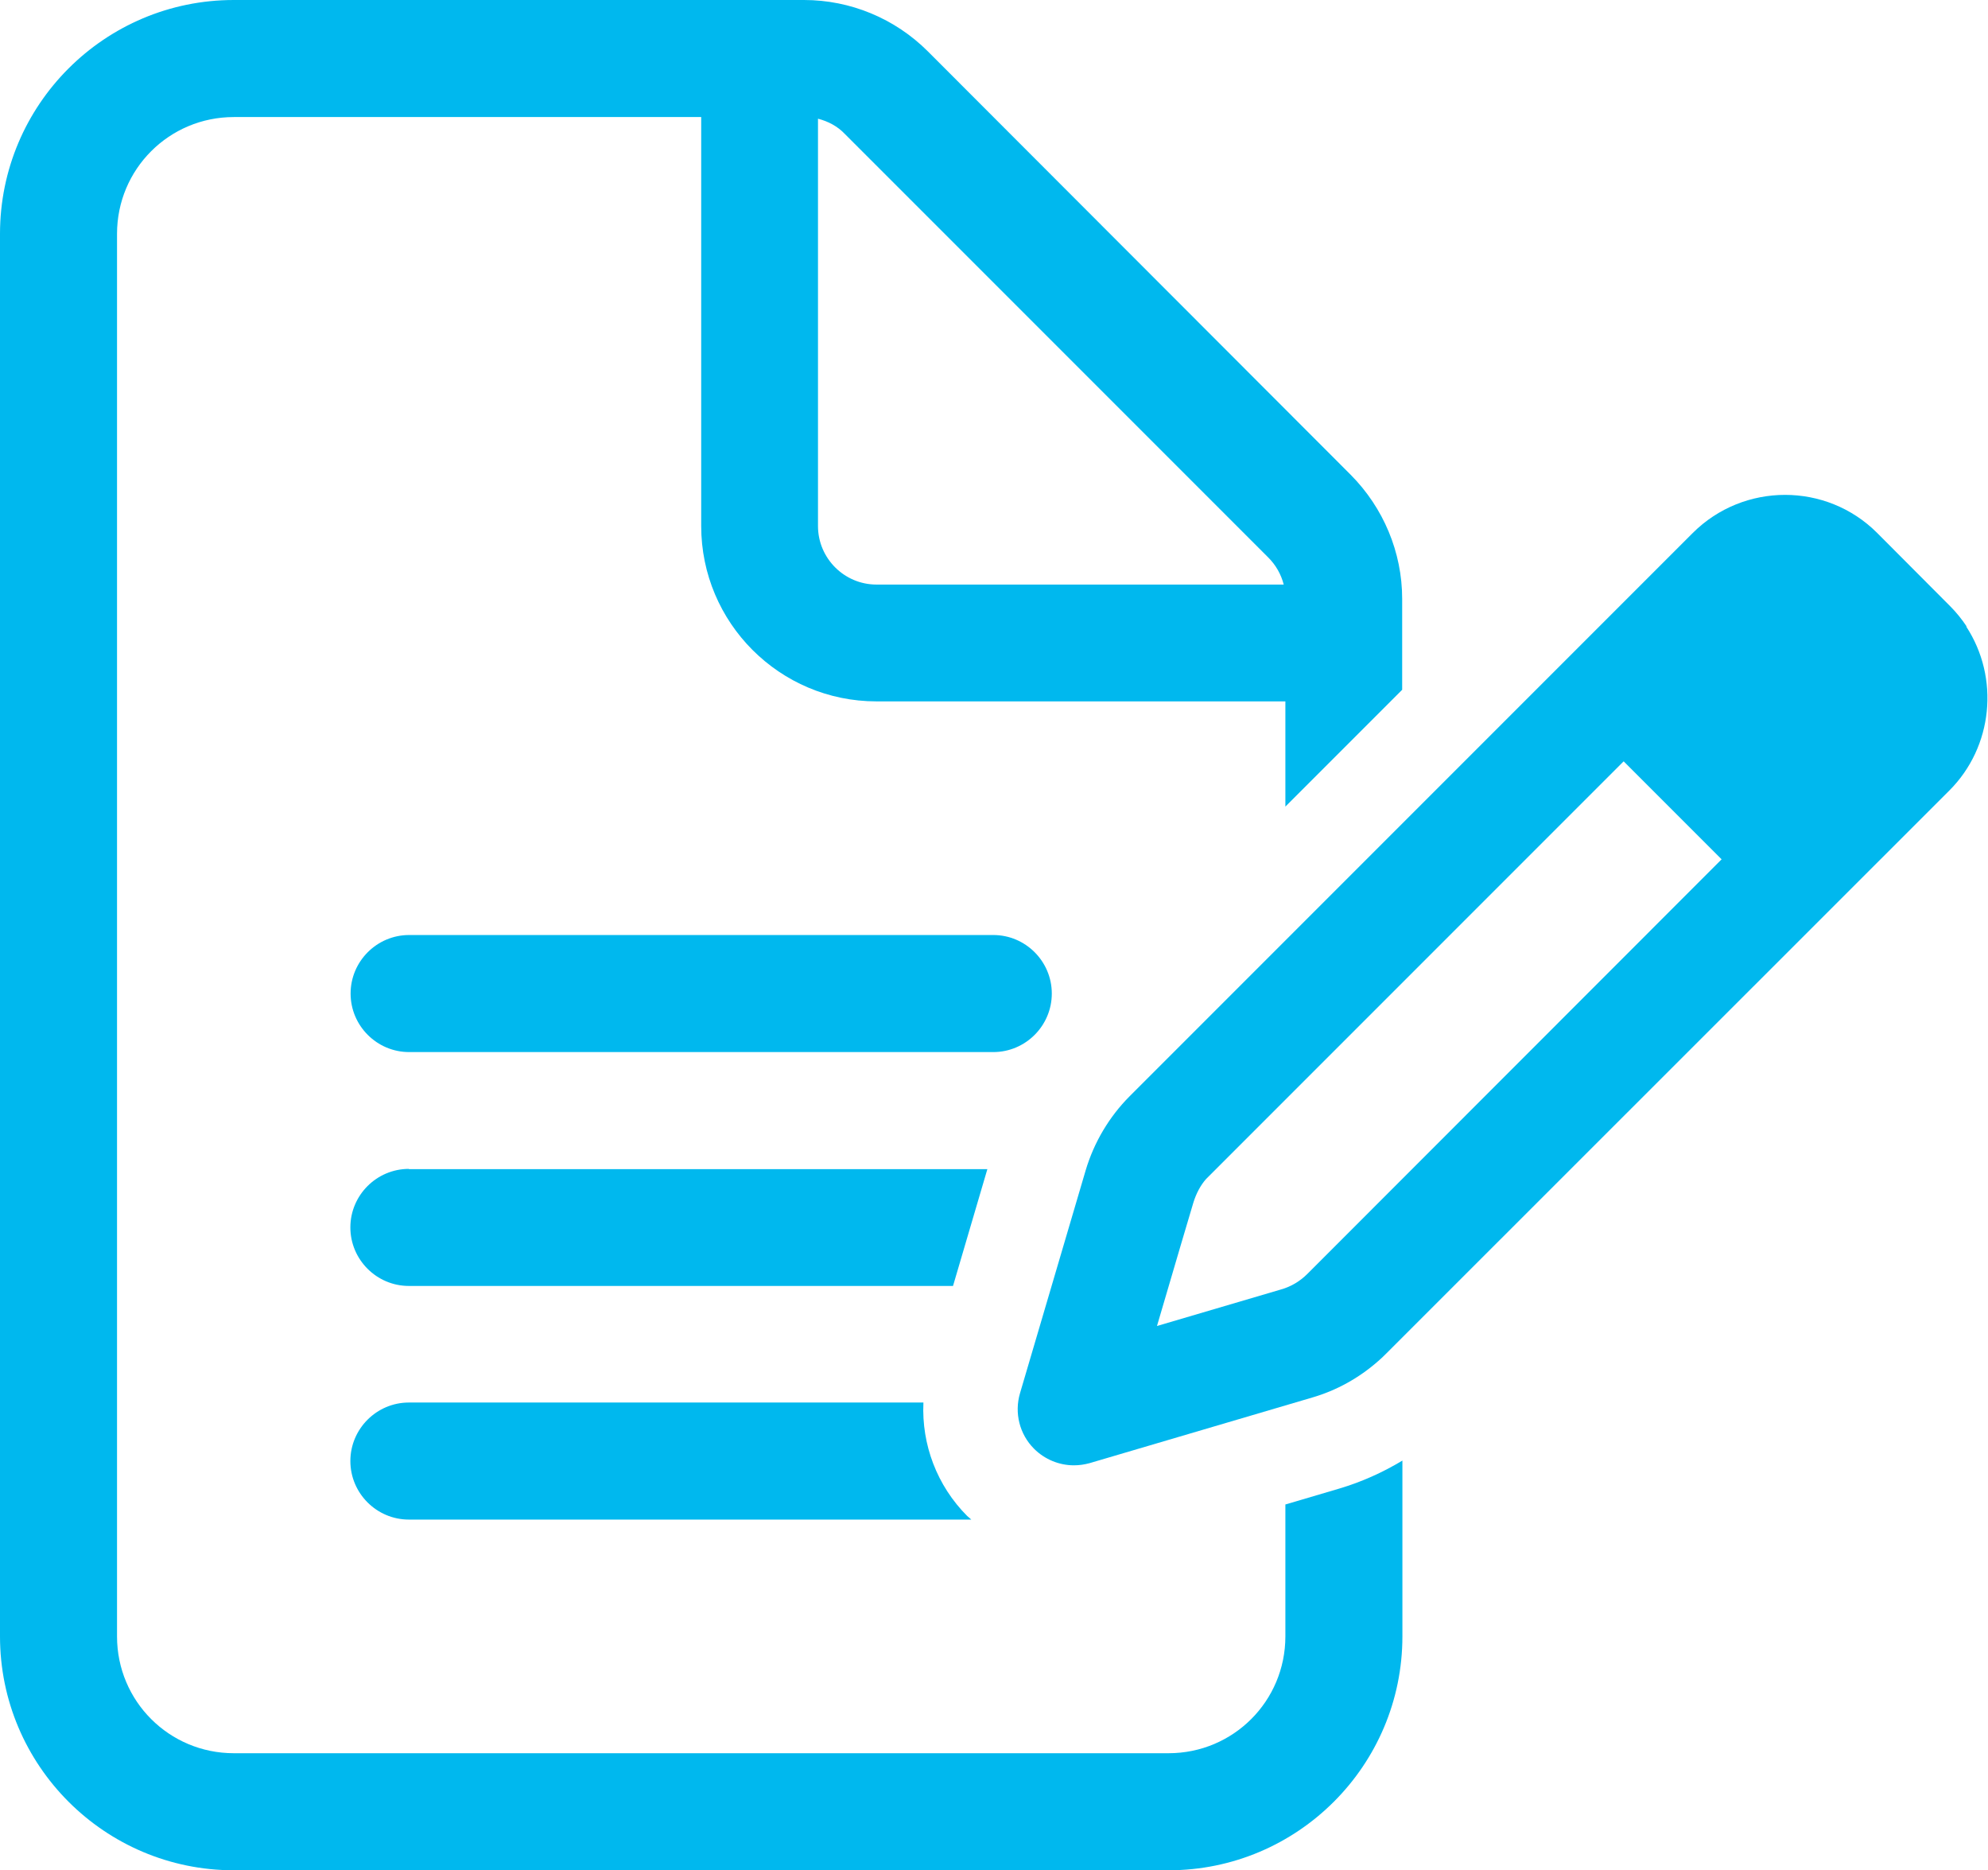
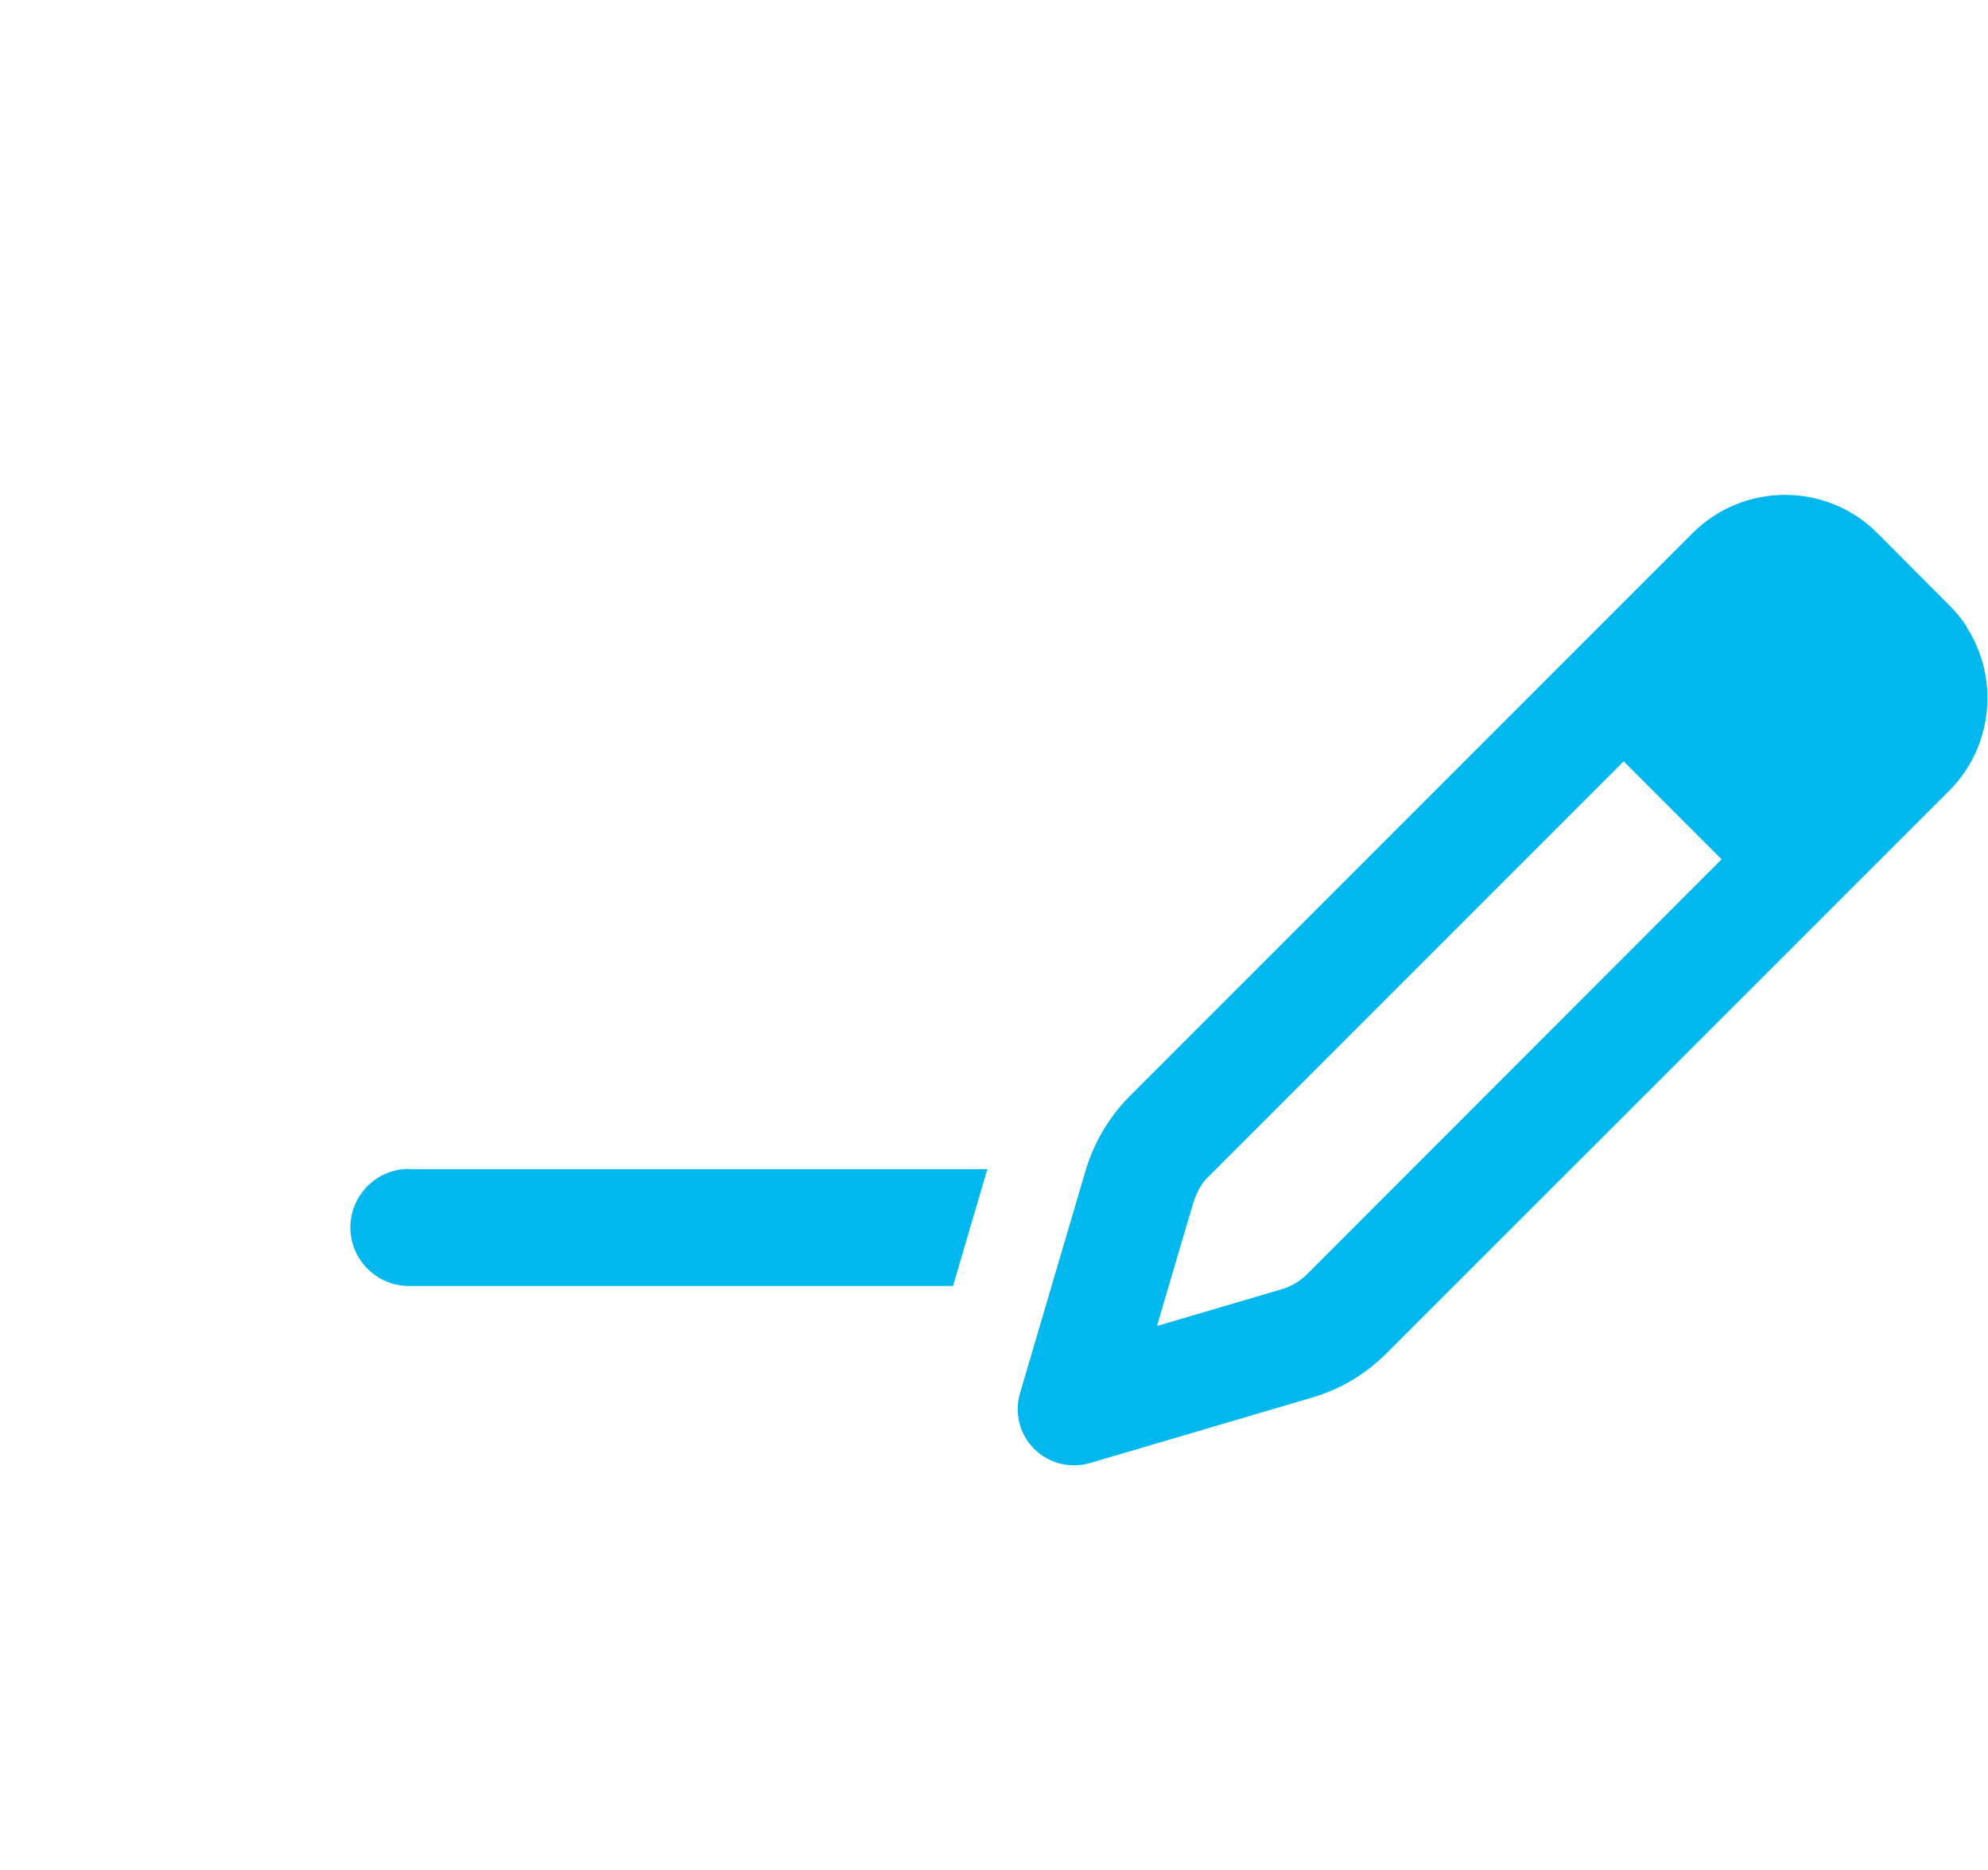
<svg xmlns="http://www.w3.org/2000/svg" viewBox="0 0 83.92 78.92">
  <defs>
    <style>.cls-1{fill:#00b8ee;}</style>
  </defs>
  <g>
-     <path class="cls-1" d="M38.98,59.19h-21.72c-1.36,0-2.47,1.11-2.47,2.47s1.11,2.47,2.47,2.47h23.74c-.05-.05-.11-.1-.17-.15-1.28-1.28-1.93-3.02-1.85-4.78Z" />
-     <path class="cls-1" d="M41.93,39.46h-24.66c-1.36,0-2.47,1.11-2.47,2.47s1.11,2.47,2.47,2.47h24.66c1.36,0,2.47-1.11,2.47-2.47s-1.11-2.47-2.47-2.47Z" />
-     <path class="cls-1" d="M54.26,63.49v5.57c0,2.73-2.2,4.93-4.93,4.93H9.87c-2.73,0-4.93-2.2-4.93-4.93V9.87c0-2.73,2.2-4.93,4.93-4.93h19.73v17.26c0,4.08,3.31,7.4,7.4,7.4h17.26v4.44l4.93-4.93v-3.84c0-1.96-.79-3.84-2.17-5.23L39.17,2.17c-1.39-1.39-3.27-2.17-5.23-2.17H9.87C4.42,0,0,4.42,0,9.87v59.19c0,5.44,4.42,9.87,9.87,9.87h39.46c5.44,0,9.87-4.42,9.87-9.87v-7.42c-.83.5-1.72.9-2.66,1.18l-2.27.67ZM34.53,5.01c.43.11.83.32,1.14.65l17.87,17.87c.32.32.54.71.65,1.14h-17.19c-1.36,0-2.47-1.11-2.47-2.47V5.01Z" />
    <path class="cls-1" d="M17.26,49.33c-1.36,0-2.47,1.11-2.47,2.47s1.11,2.47,2.47,2.47h22.97l1.45-4.93h-24.42Z" />
    <path class="cls-1" d="M83.02,26.44c-.2-.3-.43-.59-.7-.86l-3.08-3.09c-2.14-2.14-5.63-2.14-7.78,0l-23.77,23.77c-.86.86-1.51,1.95-1.86,3.13l-2.77,9.4c-.25.84-.02,1.74.59,2.35.45.45,1.06.7,1.68.7.22,0,.44-.03.66-.09l9.4-2.77c1.03-.3,1.97-.82,2.79-1.54.12-.1.23-.21.34-.32l23.77-23.76c1.84-1.84,2.13-4.75.71-6.92ZM72.68,36.26l-17.49,17.5c-.31.31-.69.54-1.12.66l-5.23,1.54,1-3.4.54-1.82c.12-.38.3-.72.53-.98l17.63-17.63,4.14,4.14Z" />
  </g>
</svg>